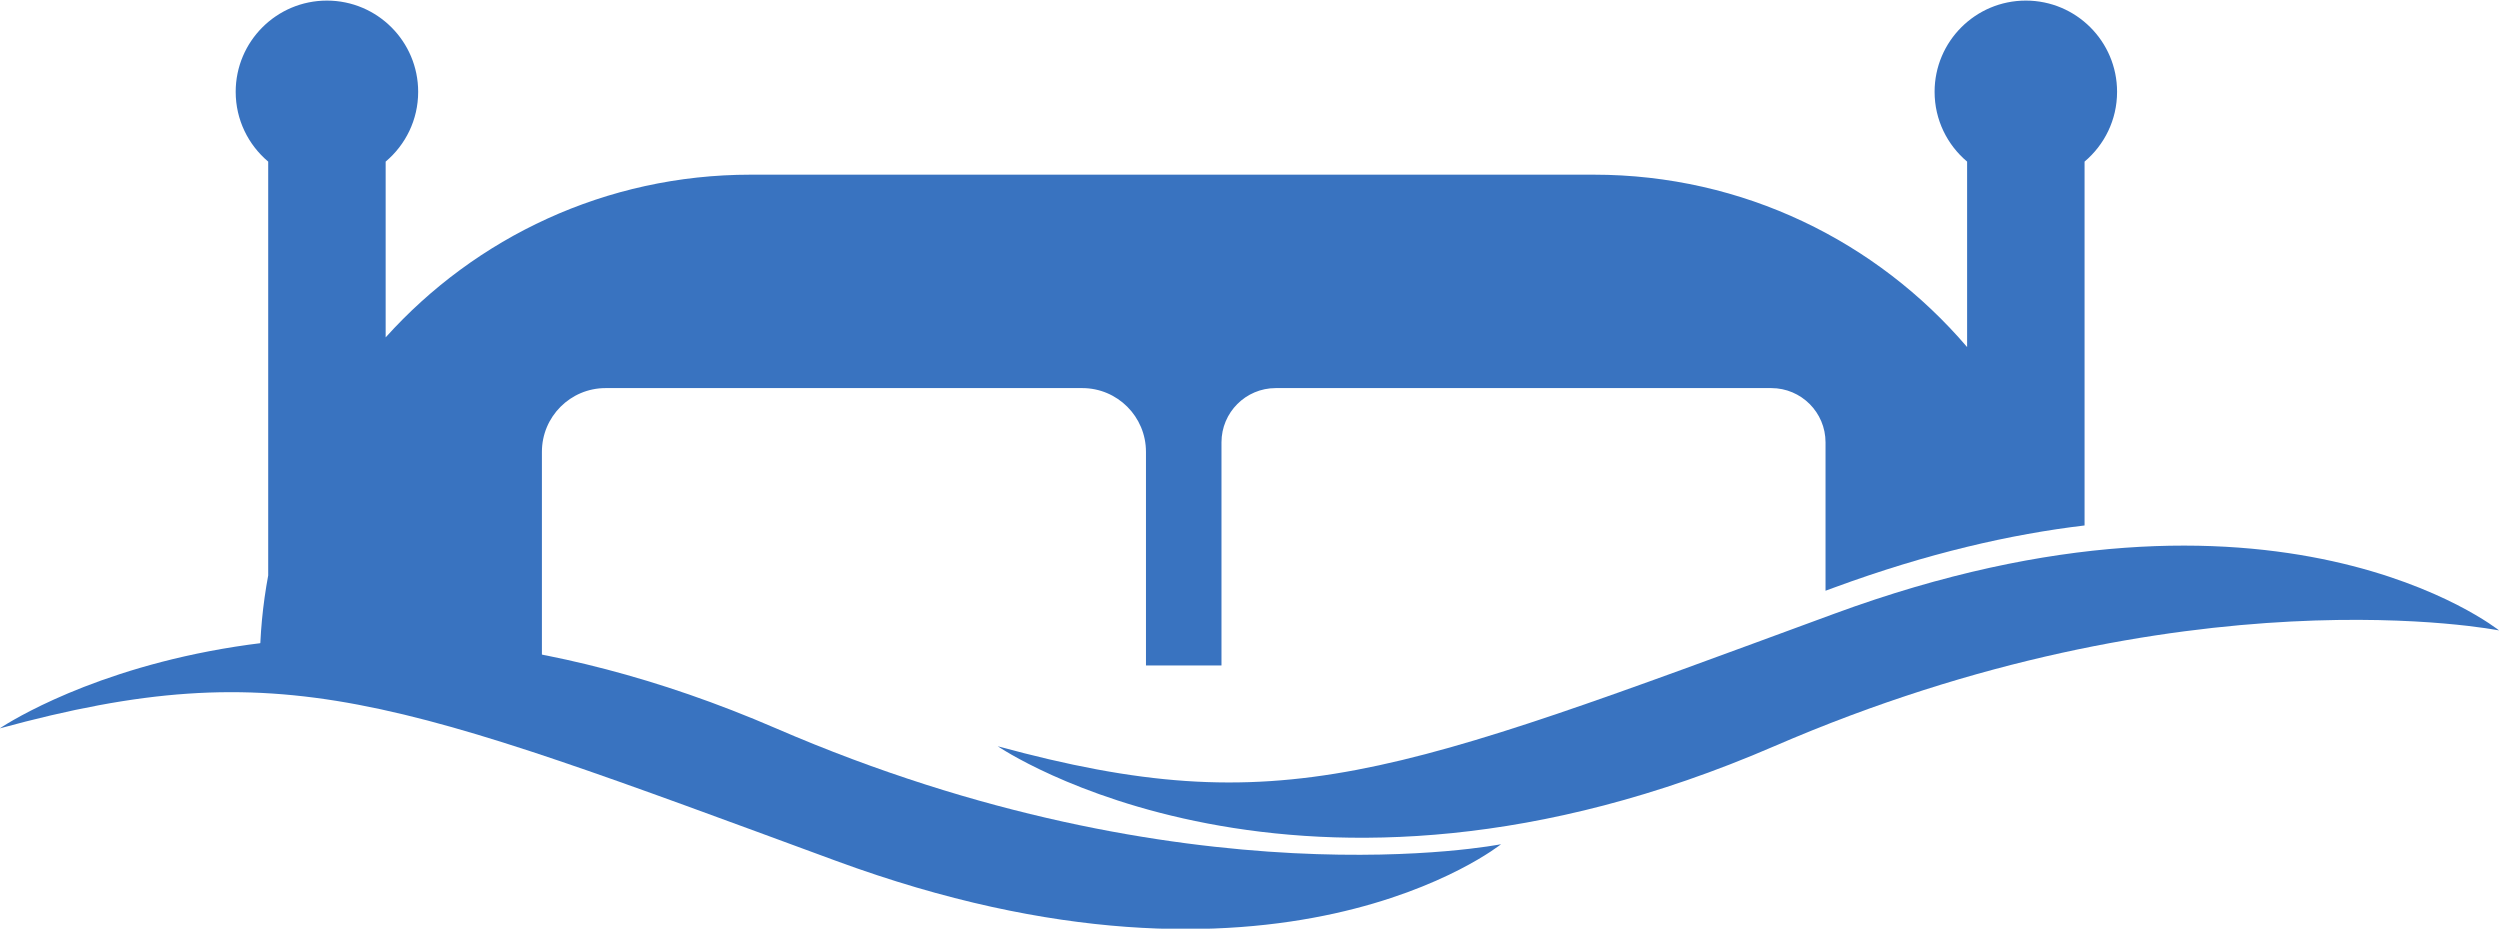
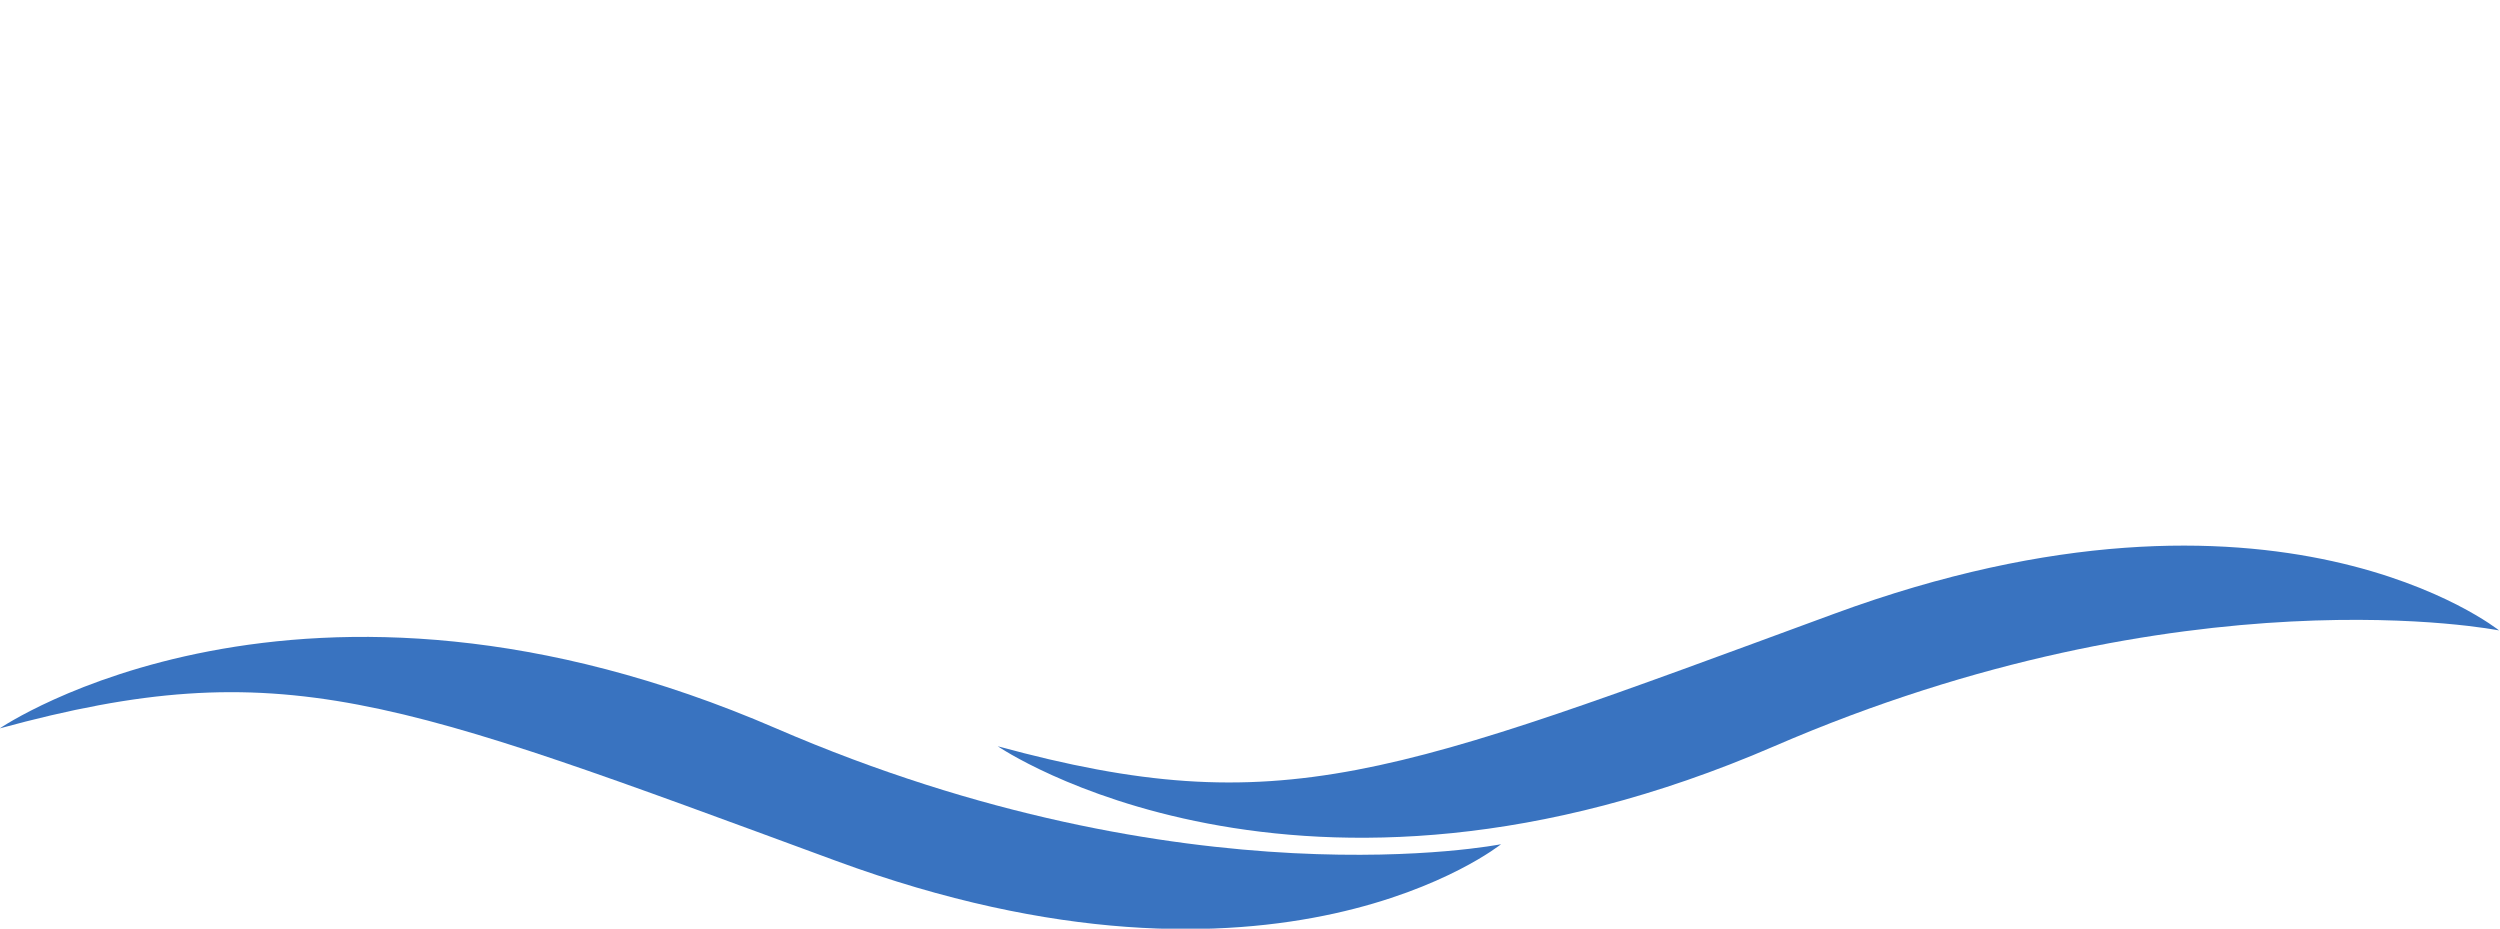
<svg xmlns="http://www.w3.org/2000/svg" xmlns:ns1="http://sodipodi.sourceforge.net/DTD/sodipodi-0.dtd" xmlns:ns2="http://www.inkscape.org/namespaces/inkscape" version="1.1" id="svg2" xml:space="preserve" width="695.051" height="258.193" viewBox="0 0 695.051 258.193" ns1:docname="Szucs-Logo-SVG.svg" ns2:version="1.0.1 (3bc2e813f5, 2020-09-07)">
  <defs id="defs6" />
  <ns1:namedview pagecolor="#ffffff" bordercolor="#666666" borderopacity="1" objecttolerance="10" gridtolerance="10" guidetolerance="10" ns2:pageopacity="0" ns2:pageshadow="2" ns2:window-width="1920" ns2:window-height="1017" id="namedview4" ns2:document-rotation="0" showgrid="false" ns2:zoom="0.79687494" ns2:cx="347.5253" ns2:cy="129.09599" ns2:window-x="-8" ns2:window-y="1072" ns2:window-maximized="1" ns2:current-layer="g10" />
  <g id="g10" ns2:groupmode="layer" ns2:label="ink_ext_XXXXXX" transform="matrix(1.333,0,0,-1.333,-319.141,662.429)">
    <g id="g12" transform="scale(0.1)">
      <path d="m 2393.56,3450.26 c 0,0 626.57,429.44 1619.33,0 859.33,-371.72 1511.98,-241.56 1511.98,-241.56 0,0 -465.23,-373.76 -1386.73,-34.79 -921.49,338.98 -1154.11,437.39 -1744.58,276.35" style="fill:#3973c0;fill-opacity:1;fill-rule:nonzero;stroke:none" id="path14" />
      <path d="m 4475.13,3413.01 c 0,0 626.58,-429.43 1619.34,0 859.32,371.72 1511.97,241.56 1511.97,241.56 0,0 -465.22,373.76 -1386.72,34.79 -921.5,-338.97 -1154.11,-437.38 -1744.59,-276.35" style="fill:#3973c0;fill-opacity:1;fill-rule:nonzero;stroke:none" id="path16" />
-       <path d="M 4784.27,4027.15 V 3581.5 h 157.49 v 465.34 c 0,62.51 50.68,113.19 113.19,113.19 h 1033.48 c 62.51,0 113.19,-50.68 113.19,-113.19 v -309.47 c 6.04,2.23 12,4.42 18.1,6.66 194.42,71.52 368.44,111.22 522.15,129.49 v 758.88 c 41.43,34.91 67.81,87.11 67.81,145.53 0,105.09 -85.2,190.29 -190.3,190.29 -105.09,0 -190.29,-85.2 -190.29,-190.29 0,-58.42 26.38,-110.62 67.81,-145.53 v -386.81 c -187.75,219.93 -466.83,359.55 -778.66,359.55 H 3959.68 c -302.23,0 -573.79,-131.06 -761.17,-339.35 v 366.61 c 41.43,34.91 67.81,87.11 67.81,145.53 0,105.09 -85.2,190.29 -190.29,190.29 -105.1,0 -190.3,-85.2 -190.3,-190.29 0,-58.42 26.38,-110.62 67.81,-145.53 v -863.08 c -11.3,-60.91 -17.5,-123.63 -17.5,-187.82 v 0 h 588.37 v 445.65 c 0,73.39 59.5,132.88 132.88,132.88 h 994.11 c 73.38,0 132.87,-59.49 132.87,-132.88" style="fill:#3973c0;fill-opacity:1;fill-rule:nonzero;stroke:none" id="path18" />
    </g>
  </g>
</svg>